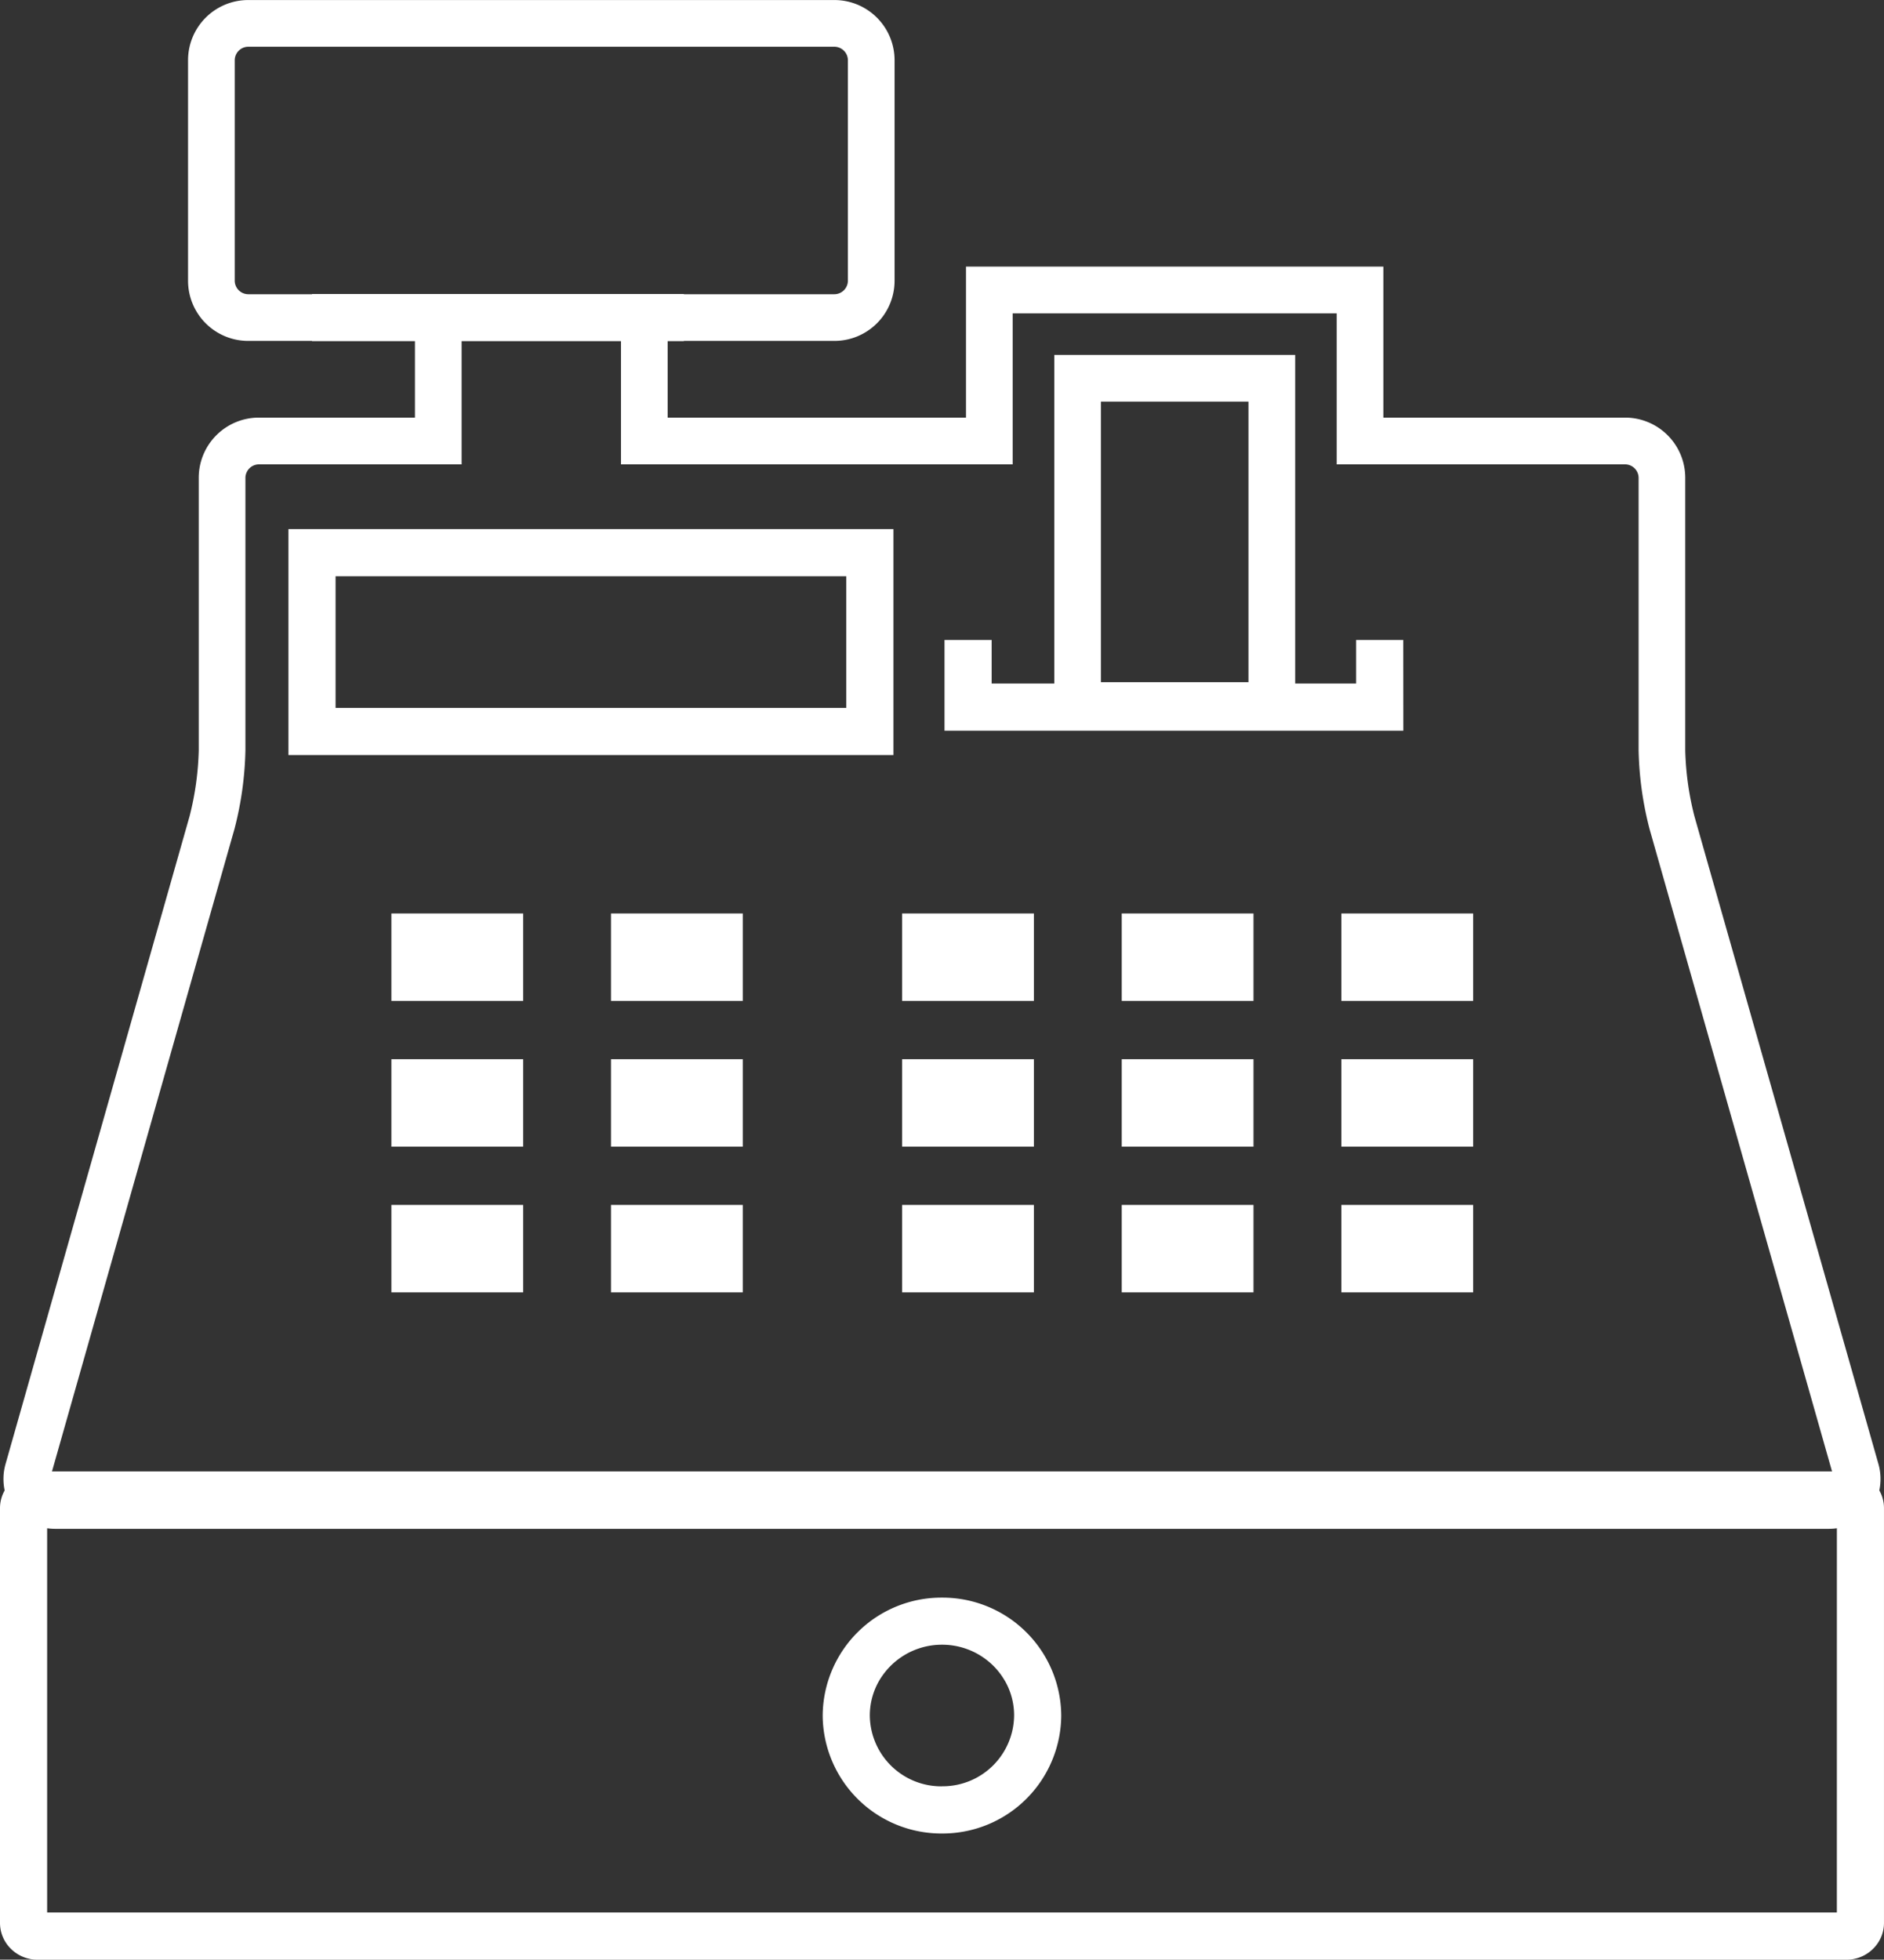
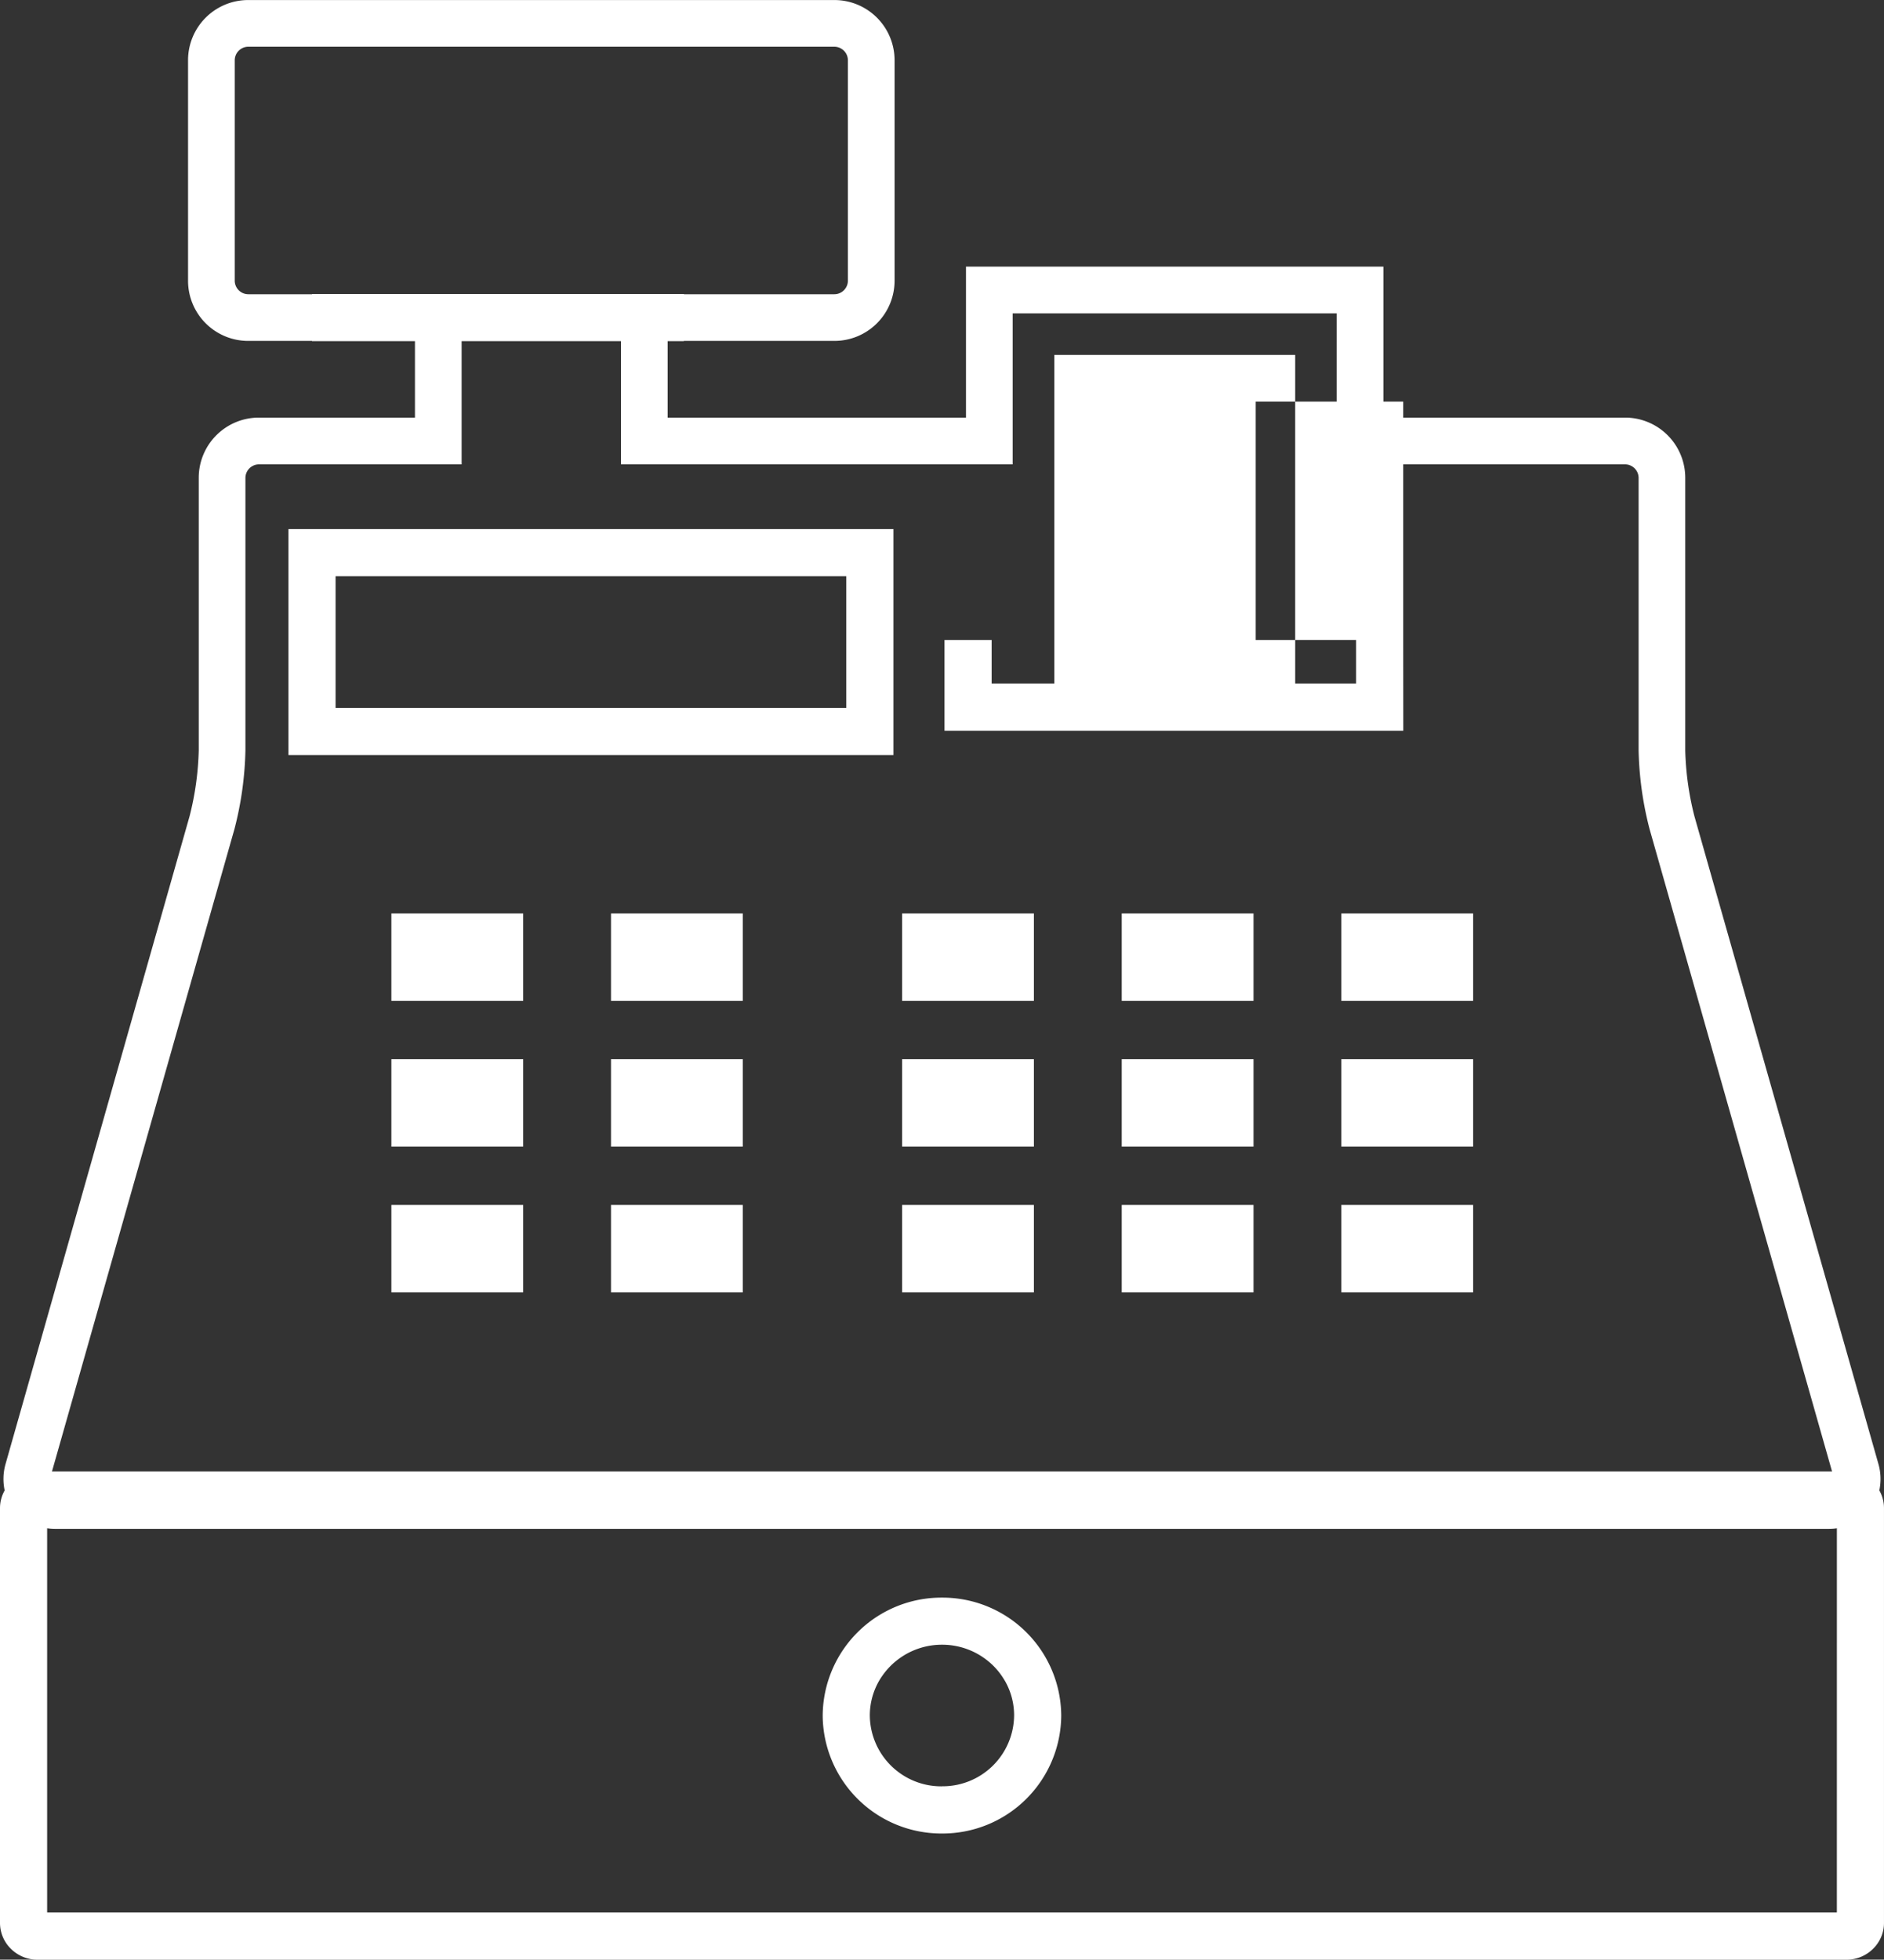
<svg xmlns="http://www.w3.org/2000/svg" width="130.233" height="135.417" viewBox="0 0 130.233 135.417">
  <rect x="0" y="0" width="130.233" height="135.417" fill="#333333" stroke="none" />
  <g id="グループ_153" data-name="グループ 153" transform="translate(-512.217 -1563.068)">
    <g id="グループ_109" data-name="グループ 109" transform="translate(1227.576 1590.526)">
      <path id="パス_427" data-name="パス 427" d="M-590.451,95.4a23.465,23.465,0,0,1-.756-5.427V71.137a.94.94,0,0,0-.928-.928h-19.941V59.772h-22.4V70.209h-27.075V61.694h-11.016v8.515h-14.017a.94.94,0,0,0-.928.928V89.975a23.455,23.455,0,0,1-.756,5.427L-700.881,139.8h123.045Zm-48.738-13.06h3.258v3.014h4.331V62.645h16.652v22.71h4.216V82.342h3.258v6.272H-639.19Zm-29.121,45.084h-9.109v-6.042h9.109Zm0-10.07h-9.109v-6.042h9.109Zm0-10.07h-9.109v-6.042h9.109Zm15.182,20.14h-9.109v-6.042h9.109Zm0-10.07h-9.109v-6.042h9.109Zm0-10.07h-9.109v-6.042h9.109Zm10.413-16.99h-41.82V74.682h41.82Zm9.71,37.13h-9.109v-6.042h9.109Zm0-10.07h-9.109v-6.042h9.109Zm0-10.07h-9.109v-6.042h9.109Zm15.182,20.14h-9.109v-6.042h9.109Zm0-10.07h-9.109v-6.042h9.109Zm0-10.07h-9.109v-6.042h9.109Zm15.182,20.14h-9.109v-6.042h9.109Zm0-10.07h-9.109v-6.042h9.109Zm0-10.07h-9.109v-6.042h9.109Z" transform="translate(-10.884 -65.578)" fill="none" />
      <path id="パス_428" data-name="パス 428" d="M-618.945,2.647h10.411a.94.94,0,0,0,.928-.928V-13.53a.94.94,0,0,0-.928-.928h-40.53a.94.94,0,0,0-.928.928V1.719a.94.94,0,0,0,.928.928h4.414V2.631h25.7Z" transform="translate(-49.142 -9.773)" fill="none" />
-       <rect id="長方形_135" data-name="長方形 135" width="35.304" height="9.098" transform="translate(-692.162 12.362)" fill="none" />
      <rect id="長方形_136" data-name="長方形 136" width="10.198" height="19.388" transform="translate(-639.258 0.294)" fill="none" />
      <path id="パス_429" data-name="パス 429" d="M-463.745,432.982q-.115-.208-.25-.4a4.938,4.938,0,0,0-.567-.682,5.02,5.02,0,0,0-3.568-1.474A5.02,5.02,0,0,0-471.7,431.9a4.939,4.939,0,0,0-.567.682q-.134.2-.25.4a4.82,4.82,0,0,0-.378.877,4.805,4.805,0,0,0-.224,1.455,4.94,4.94,0,0,0,4.987,4.891,4.94,4.94,0,0,0,4.987-4.891,4.805,4.805,0,0,0-.224-1.455A4.819,4.819,0,0,0-463.745,432.982Z" transform="translate(-182.113 -344.225)" fill="none" />
      <path id="パス_430" data-name="パス 430" d="M-478,417.3a8.207,8.207,0,0,0-8.245,8.15A8.207,8.207,0,0,0-478,433.6a8.207,8.207,0,0,0,8.245-8.15A8.207,8.207,0,0,0-478,417.3Zm0,13.041a4.94,4.94,0,0,1-4.987-4.891,4.805,4.805,0,0,1,.224-1.455,4.819,4.819,0,0,1,.378-.877q.115-.208.25-.4a4.937,4.937,0,0,1,.567-.682A5.02,5.02,0,0,1-478,420.554a5.02,5.02,0,0,1,3.568,1.474,4.937,4.937,0,0,1,.567.682q.134.2.25.4a4.818,4.818,0,0,1,.378.877,4.805,4.805,0,0,1,.224,1.455A4.94,4.94,0,0,1-478,430.337Z" transform="translate(-172.245 -334.357)" fill="#fff" />
      <path id="パス_431" data-name="パス 431" d="M-585.44,75.551l-.01-.015a3.785,3.785,0,0,0-.066-1.845l-12.716-44.748a20.306,20.306,0,0,1-.633-4.545V5.559A4.159,4.159,0,0,0-603.019,1.4h-16.714V-9.033h-28.851V1.4h-20.622V-3.884h1.119V-3.9h10.411a4.159,4.159,0,0,0,4.155-4.155V-23.3a4.159,4.159,0,0,0-4.155-4.155h-40.53A4.159,4.159,0,0,0-702.36-23.3V-8.054A4.159,4.159,0,0,0-698.205-3.9h4.414v.016h7.116V1.4h-10.791a4.159,4.159,0,0,0-4.155,4.155V24.4a20.313,20.313,0,0,1-.633,4.545L-714.97,73.691a3.781,3.781,0,0,0-.066,1.845h0a2.482,2.482,0,0,0-.323,1.224v28.658a2.51,2.51,0,0,0,.761,1.8,2.614,2.614,0,0,0,.384.311,2.615,2.615,0,0,0,.44.235,2.616,2.616,0,0,0,1.006.2h125.05a2.62,2.62,0,0,0,.768-.115,2.615,2.615,0,0,0,.464-.193,2.615,2.615,0,0,0,.413-.274,2.6,2.6,0,0,0,.352-.345,2.574,2.574,0,0,0,.28-.405,2.482,2.482,0,0,0,.314-1.209V76.76A2.482,2.482,0,0,0-585.44,75.551ZM-693.791-7.142v.016h-4.414a.94.94,0,0,1-.928-.928V-23.3a.94.94,0,0,1,.928-.928h40.53a.94.94,0,0,1,.928.928V-8.054a.94.94,0,0,1-.928.928h-10.411v-.016Zm-5.359,36.966a23.458,23.458,0,0,0,.756-5.427V5.559a.94.94,0,0,1,.928-.928h14.017V-3.884h11.016V4.631h27.075V-5.806h22.4V4.631h19.941a.94.94,0,0,1,.928.928V24.4a23.469,23.469,0,0,0,.756,5.427l12.615,44.394H-711.765ZM-588.385,104.7H-712.1V78.151a4.044,4.044,0,0,0,.53.038h122.657a4.048,4.048,0,0,0,.53-.038Z" transform="translate(0)" fill="#fff" />
      <rect id="長方形_137" data-name="長方形 137" width="9.109" height="6.042" transform="translate(-652.999 35.666)" fill="#fff" />
      <rect id="長方形_138" data-name="長方形 138" width="9.109" height="6.042" transform="translate(-637.818 35.666)" fill="#fff" />
      <rect id="長方形_139" data-name="長方形 139" width="9.109" height="6.042" transform="translate(-637.818 55.806)" fill="#fff" />
      <rect id="長方形_140" data-name="長方形 140" width="9.109" height="6.042" transform="translate(-652.999 55.806)" fill="#fff" />
      <rect id="長方形_141" data-name="長方形 141" width="9.109" height="6.042" transform="translate(-637.818 45.737)" fill="#fff" />
      <rect id="長方形_142" data-name="長方形 142" width="9.109" height="6.042" transform="translate(-652.999 45.737)" fill="#fff" />
      <rect id="長方形_143" data-name="長方形 143" width="9.109" height="6.042" transform="translate(-688.304 35.666)" fill="#fff" />
      <rect id="長方形_144" data-name="長方形 144" width="9.109" height="6.042" transform="translate(-673.123 35.666)" fill="#fff" />
      <rect id="長方形_145" data-name="長方形 145" width="9.109" height="6.042" transform="translate(-673.123 55.806)" fill="#fff" />
      <rect id="長方形_146" data-name="長方形 146" width="9.109" height="6.042" transform="translate(-688.304 55.806)" fill="#fff" />
      <rect id="長方形_147" data-name="長方形 147" width="9.109" height="6.042" transform="translate(-673.123 45.737)" fill="#fff" />
      <rect id="長方形_148" data-name="長方形 148" width="9.109" height="6.042" transform="translate(-688.304 45.737)" fill="#fff" />
      <rect id="長方形_149" data-name="長方形 149" width="9.109" height="6.042" transform="translate(-622.636 55.806)" fill="#fff" />
      <rect id="長方形_150" data-name="長方形 150" width="9.109" height="6.042" transform="translate(-622.636 45.737)" fill="#fff" />
      <rect id="長方形_151" data-name="長方形 151" width="9.109" height="6.042" transform="translate(-622.636 35.666)" fill="#fff" />
-       <path id="パス_432" data-name="パス 432" d="M-420.63,91.043h-3.258v3.014H-428.1V71.346h-16.652v22.71h-4.331V91.043h-3.258v6.272h31.716Zm-10.7,2.918h-10.2V74.573h10.2Z" transform="translate(-197.728 -74.279)" fill="#fff" />
+       <path id="パス_432" data-name="パス 432" d="M-420.63,91.043h-3.258v3.014H-428.1V71.346h-16.652v22.71h-4.331V91.043h-3.258v6.272h31.716Zh-10.2V74.573h10.2Z" transform="translate(-197.728 -74.279)" fill="#fff" />
      <path id="パス_433" data-name="パス 433" d="M-635.033,135.453h41.82V119.839h-41.82Zm3.258-12.356h35.3v9.1h-35.3Z" transform="translate(-60.387 -110.735)" fill="#fff" />
    </g>
  </g>
</svg>